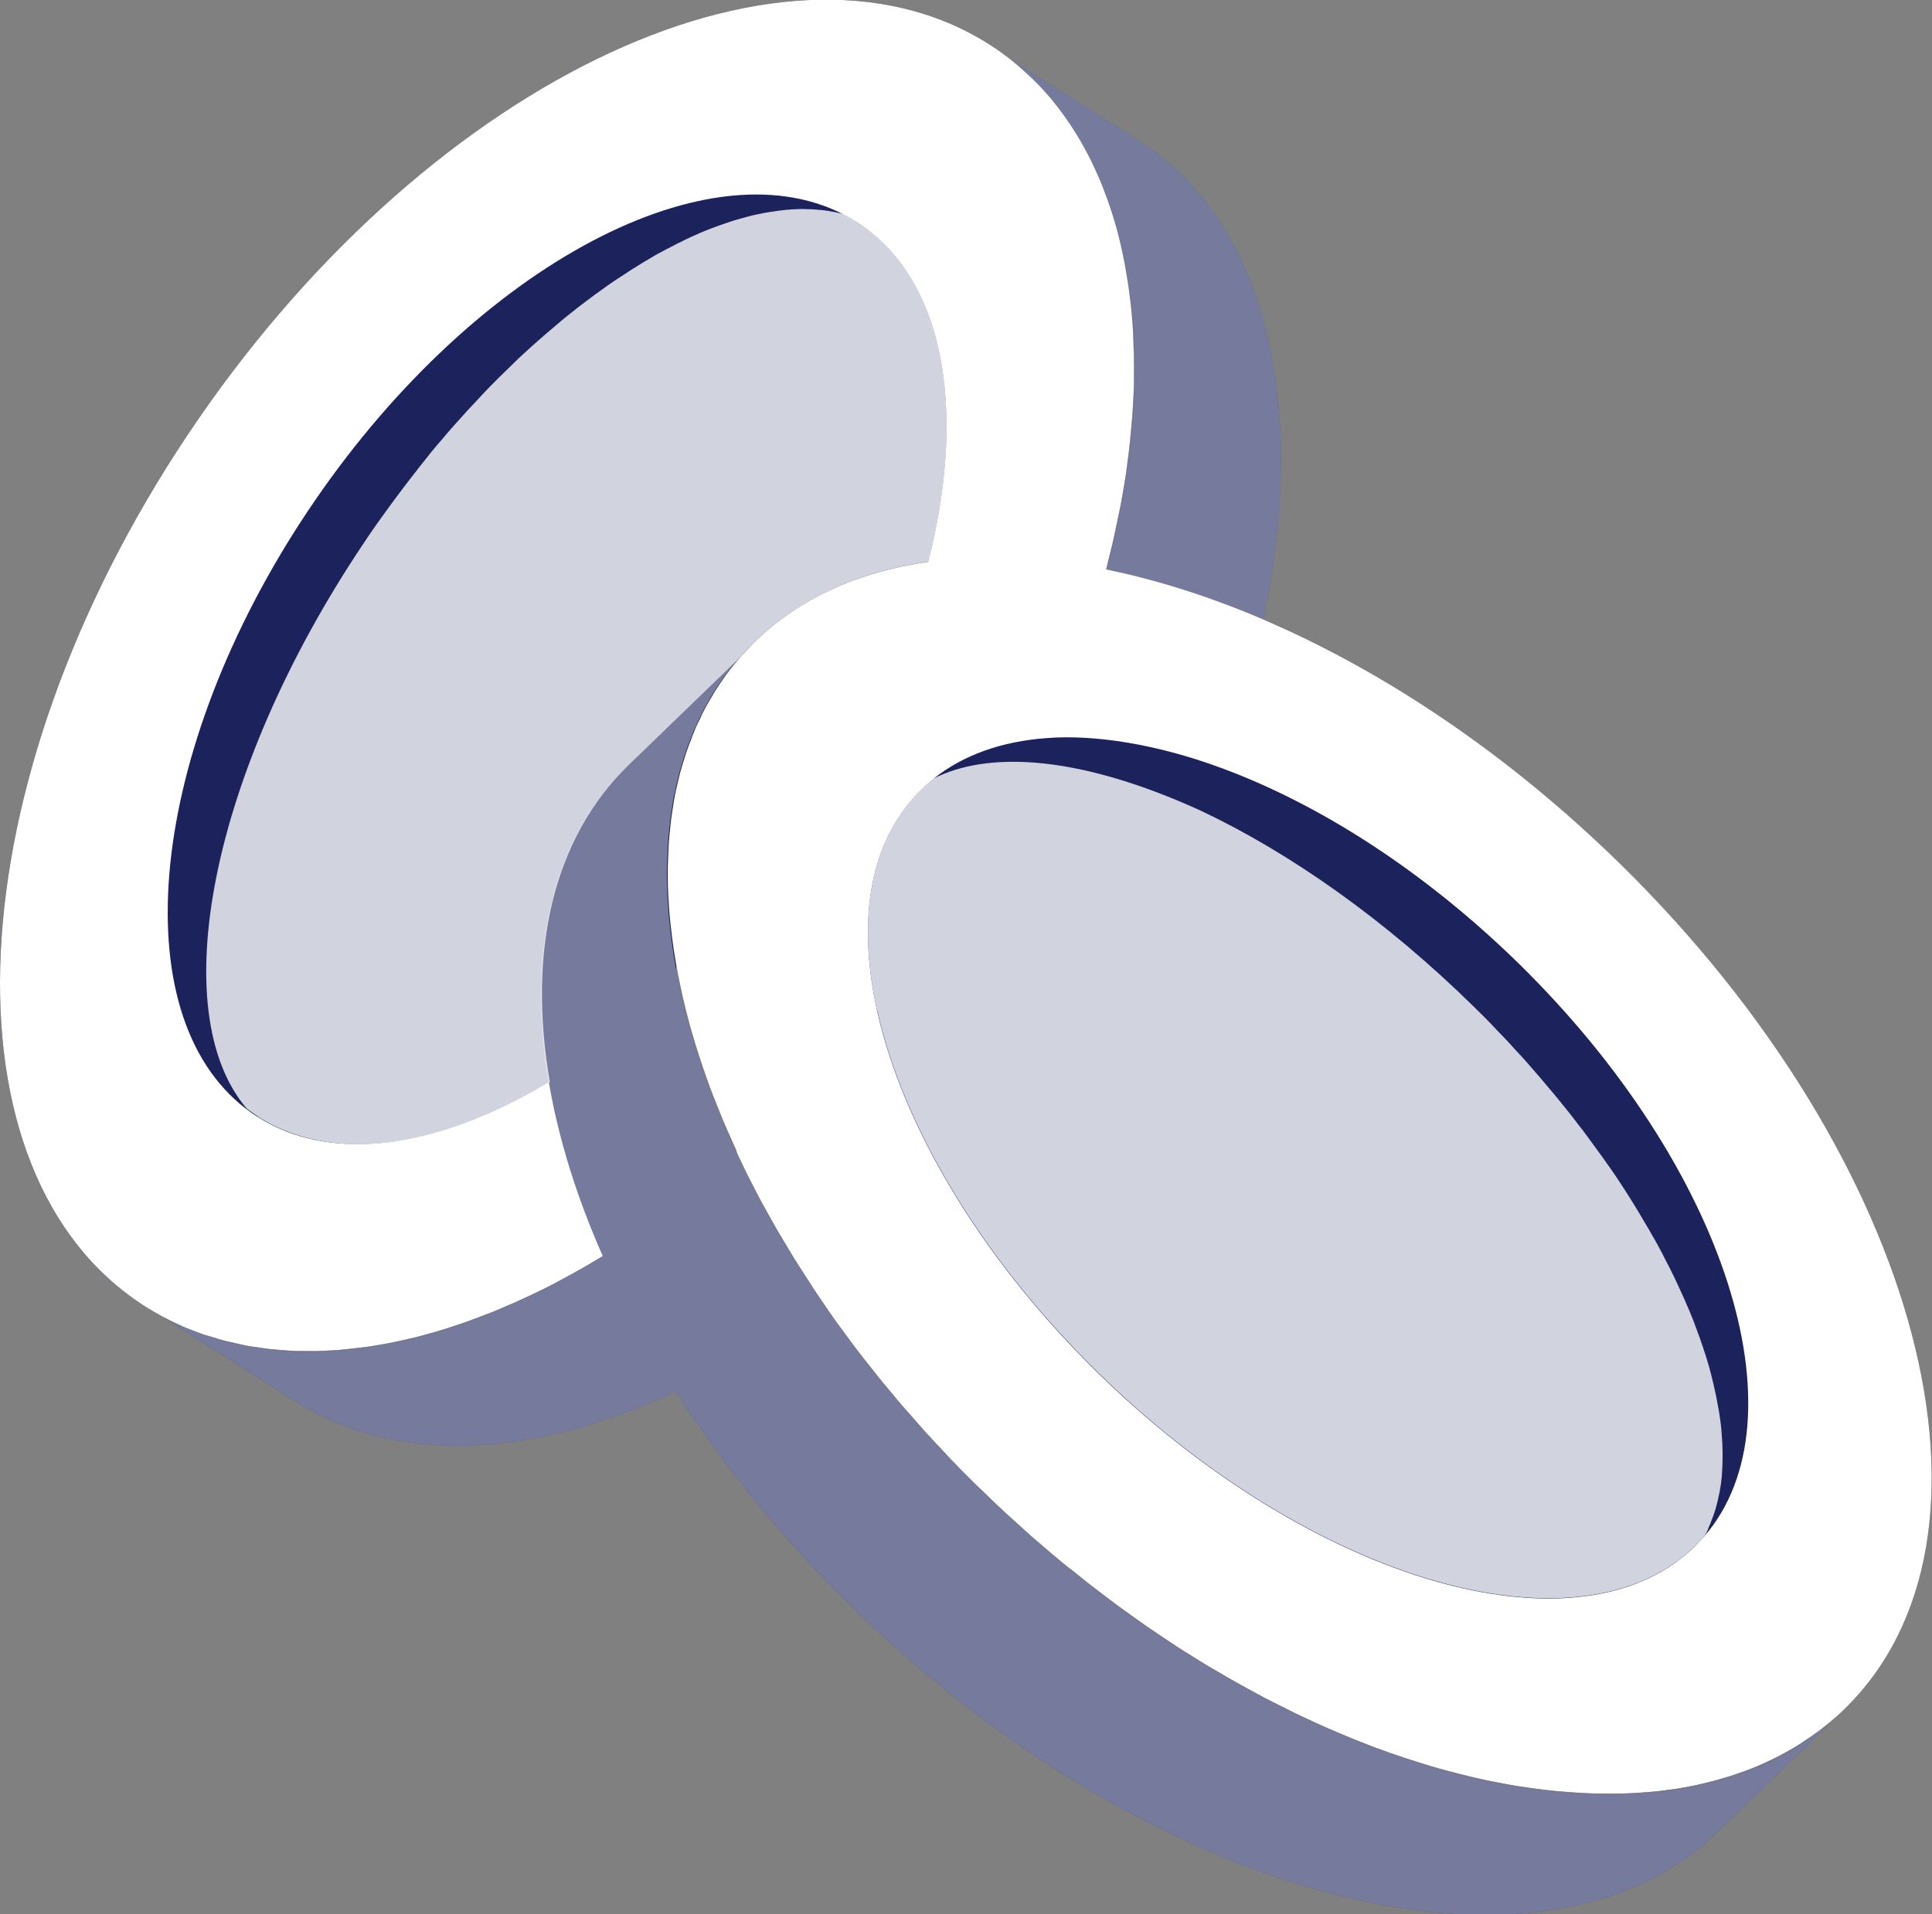
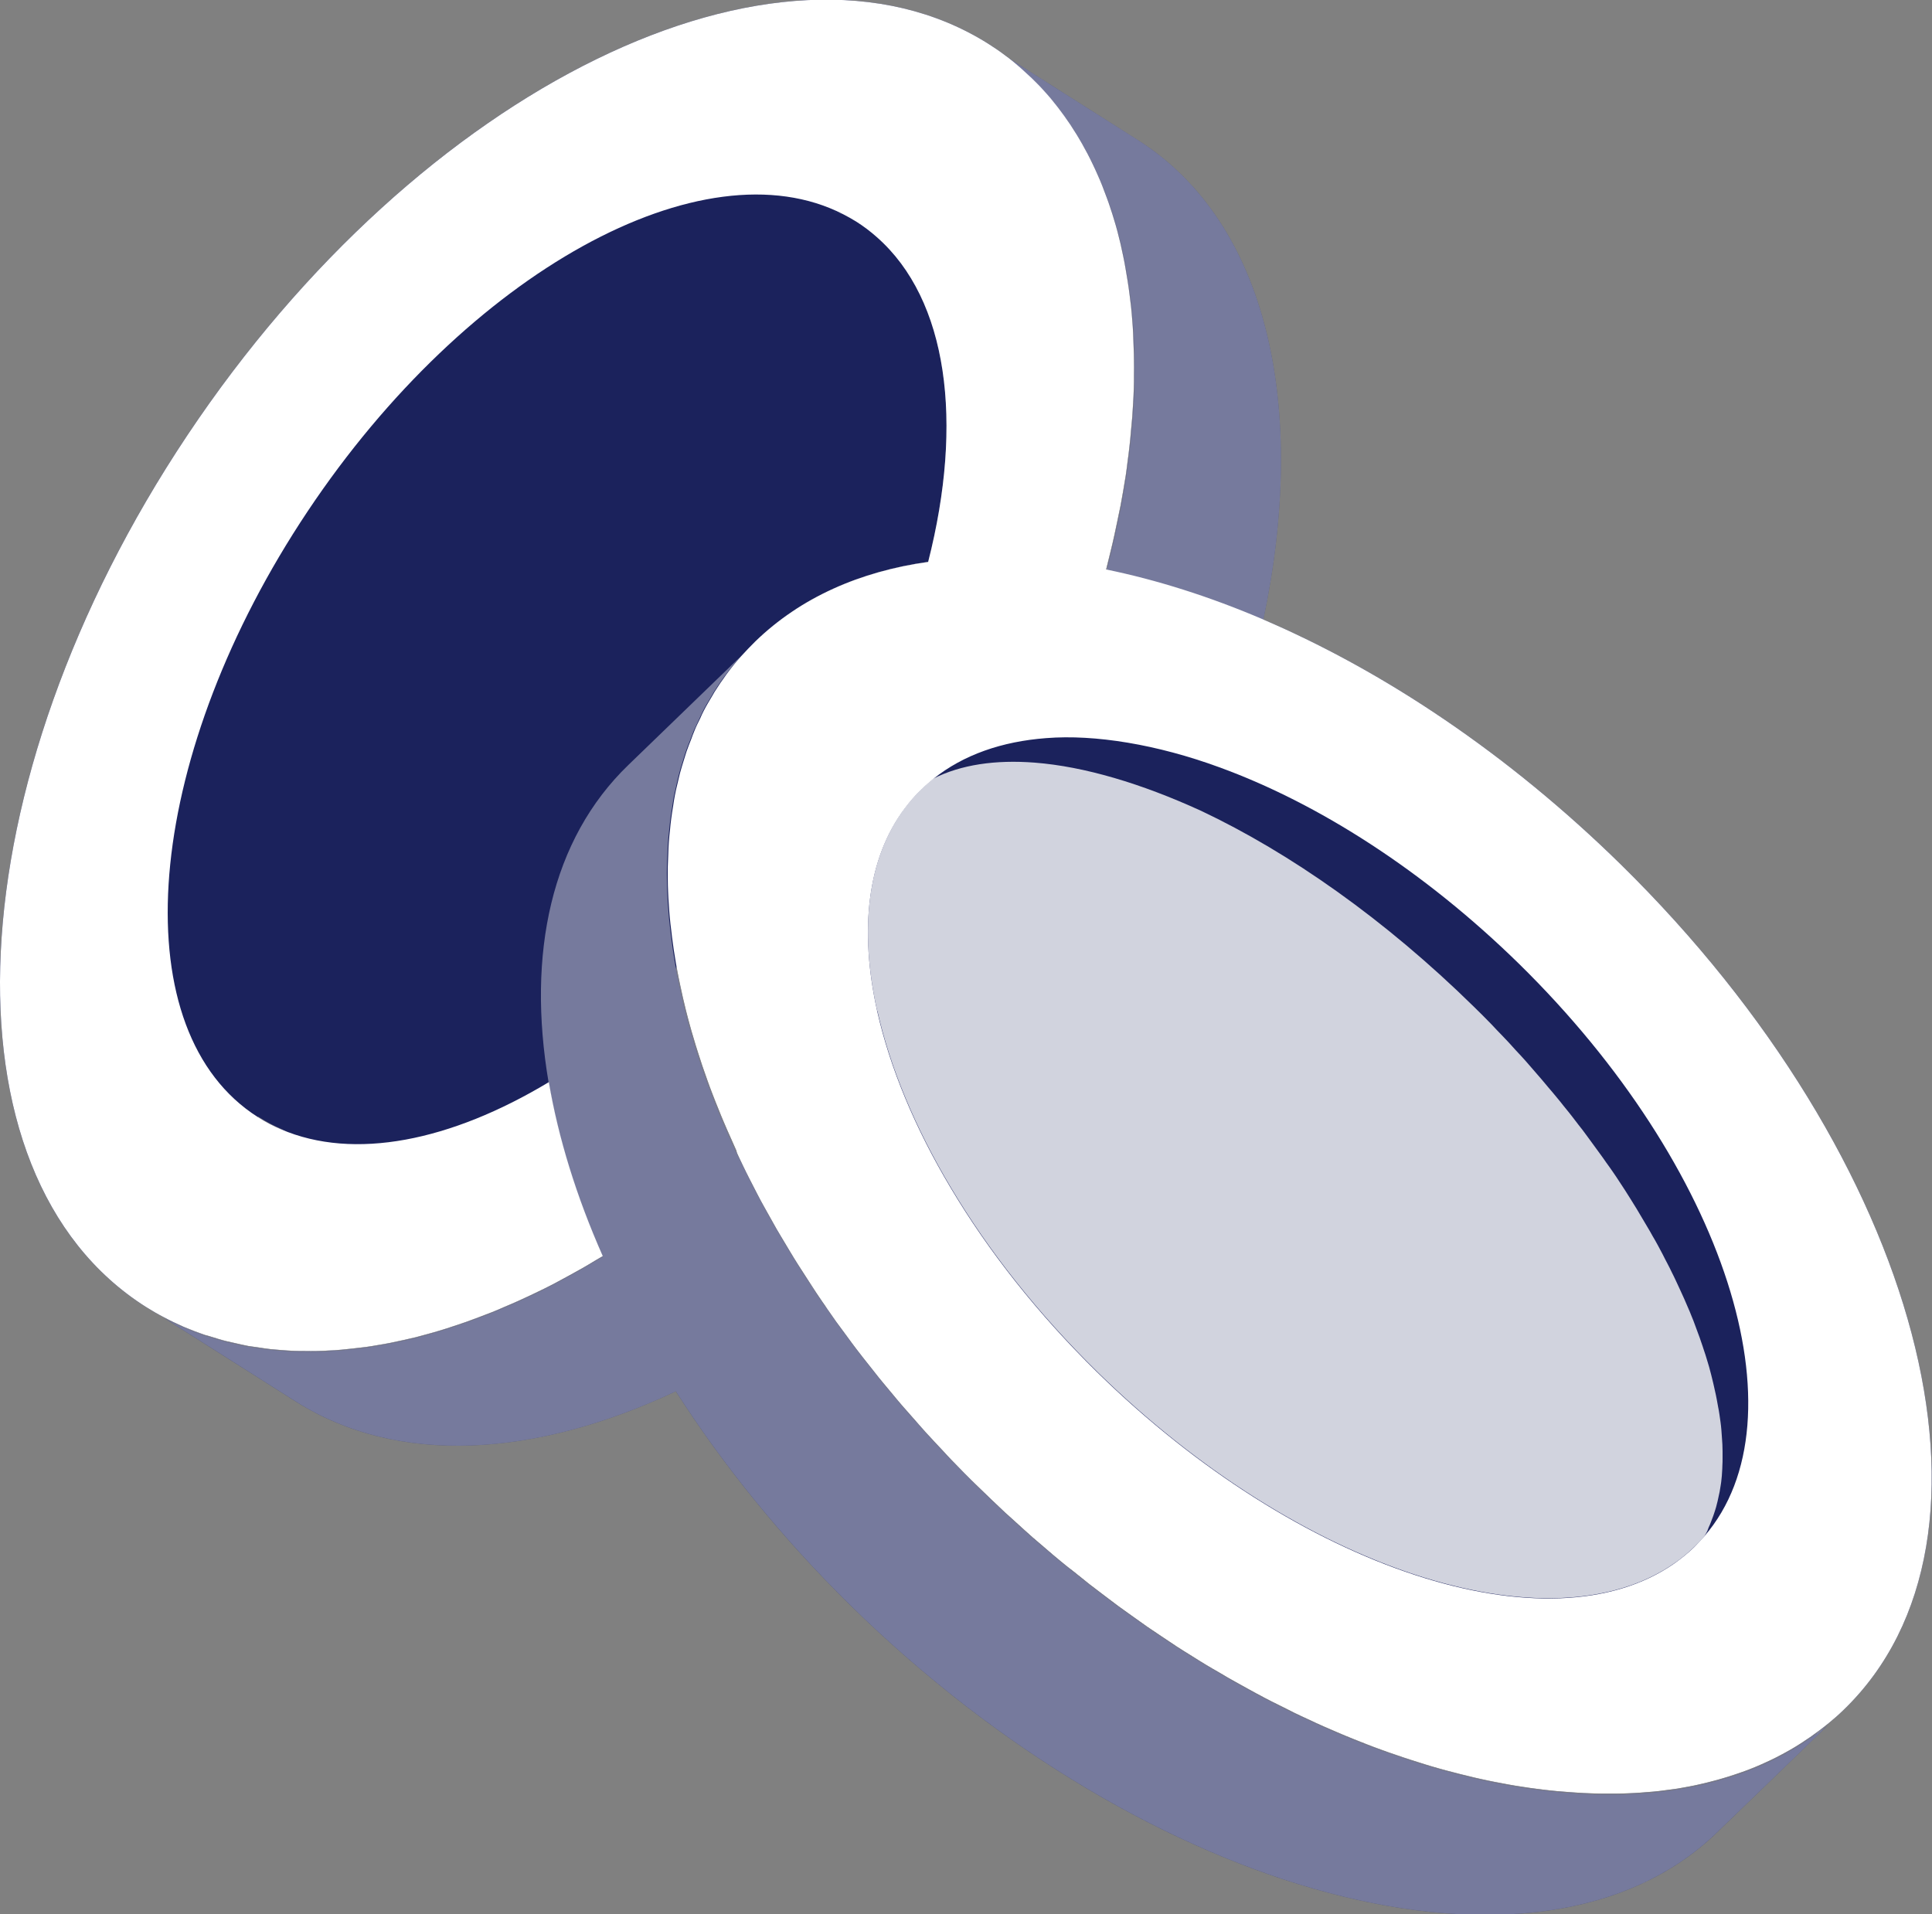
<svg xmlns="http://www.w3.org/2000/svg" width="111" height="110" viewBox="0 0 111 110" fill="none">
  <rect x="0" y="0" width="111" height="110" fill="#808080" stroke="none" />
  <g clip-path="url(#clip0)">
    <path d="M57.991 3.4C58.199 3.564 58.397 3.737 58.594 3.901C58.535 3.853 58.486 3.795 58.426 3.747C58.288 3.622 58.139 3.506 57.991 3.4Z" fill="#1B225C" />
    <path d="M47.897 12.186C48.084 12.225 48.262 12.263 48.44 12.312C48.312 12.273 48.173 12.244 48.035 12.215C47.986 12.196 47.936 12.196 47.897 12.186Z" fill="#1B225C" />
    <path d="M11.775 76.718C11.37 76.583 10.975 76.429 10.589 76.265C10.589 76.265 10.599 76.265 10.599 76.275C10.984 76.429 11.38 76.583 11.775 76.718Z" fill="#1B225C" />
    <path d="M104.85 99.249C104.642 99.413 104.424 99.567 104.217 99.721C104.276 99.673 104.345 99.635 104.415 99.587C104.563 99.481 104.701 99.365 104.85 99.249Z" fill="#1B225C" />
    <path d="M47.52 75.186C47.431 75.061 47.342 74.936 47.263 74.81C47.342 74.936 47.431 75.061 47.52 75.186Z" fill="#1B225C" />
    <path d="M50.398 58.098L50.408 58.087L50.398 58.098Z" fill="#1B225C" />
-     <path d="M63.567 32.762C63.587 32.714 63.597 32.666 63.607 32.608C63.587 32.656 63.577 32.704 63.567 32.762Z" fill="#1B225C" />
+     <path d="M63.567 32.762C63.587 32.656 63.577 32.704 63.567 32.762Z" fill="#1B225C" />
    <path d="M98.165 87.777C98.086 87.941 98.007 88.114 97.928 88.278C97.997 88.162 98.056 88.037 98.116 87.912C98.135 87.863 98.145 87.815 98.165 87.777Z" fill="#1B225C" />
    <path d="M65.368 8.044L58.486 3.68L57.784 3.237C57.853 3.294 57.923 3.343 58.002 3.4C58.15 3.516 58.298 3.632 58.437 3.747C58.496 3.795 58.555 3.853 58.605 3.901C58.763 4.036 58.911 4.171 59.06 4.316C59.218 4.46 59.376 4.614 59.534 4.768C59.683 4.913 59.821 5.067 59.959 5.211C60.108 5.375 60.256 5.529 60.395 5.703C60.523 5.857 60.652 6.021 60.78 6.184C60.919 6.358 61.047 6.531 61.176 6.714C61.294 6.878 61.413 7.051 61.532 7.225C61.65 7.408 61.779 7.591 61.888 7.784C61.996 7.967 62.105 8.14 62.204 8.323C62.313 8.516 62.422 8.718 62.53 8.92C62.629 9.113 62.728 9.296 62.817 9.498C62.916 9.7 63.015 9.912 63.104 10.124C63.193 10.327 63.272 10.529 63.361 10.731C63.45 10.943 63.529 11.165 63.608 11.386C63.687 11.598 63.756 11.8 63.826 12.012C63.905 12.234 63.974 12.465 64.043 12.696C64.112 12.908 64.172 13.13 64.231 13.351C64.29 13.583 64.35 13.823 64.409 14.064C64.458 14.286 64.518 14.517 64.557 14.748C64.607 14.989 64.656 15.239 64.696 15.48C64.735 15.711 64.775 15.943 64.814 16.183C64.854 16.434 64.884 16.684 64.923 16.945C64.953 17.185 64.983 17.426 65.012 17.667C65.042 17.927 65.062 18.187 65.081 18.447C65.101 18.698 65.121 18.939 65.131 19.189C65.141 19.459 65.151 19.729 65.16 19.998C65.17 20.249 65.18 20.509 65.18 20.759C65.18 21.029 65.18 21.308 65.18 21.588C65.18 21.848 65.17 22.108 65.17 22.368C65.16 22.647 65.151 22.927 65.131 23.216C65.121 23.476 65.101 23.745 65.081 24.006C65.062 24.295 65.032 24.584 65.002 24.873C64.973 25.142 64.953 25.412 64.923 25.682C64.894 25.971 64.854 26.269 64.814 26.558C64.775 26.828 64.745 27.107 64.706 27.377C64.656 27.676 64.607 27.974 64.557 28.273C64.508 28.552 64.468 28.822 64.409 29.102C64.35 29.4 64.29 29.708 64.221 30.007C64.162 30.286 64.103 30.566 64.043 30.845C63.974 31.153 63.895 31.462 63.826 31.77C63.756 32.049 63.687 32.338 63.618 32.618C63.608 32.666 63.598 32.724 63.578 32.772C66.495 33.369 69.521 34.323 72.576 35.633C75.157 23.437 72.863 12.793 65.368 8.044Z" fill="#1B225C" />
    <path d="M36.15 43.927L42.577 37.714C42.834 37.415 43.11 37.136 43.397 36.856C46.008 34.332 49.419 32.83 53.334 32.28C55.381 24.246 54.462 17.214 50.388 13.621C50.022 13.294 49.627 12.995 49.201 12.725C48.954 12.571 48.707 12.427 48.45 12.301C48.272 12.253 48.084 12.215 47.906 12.176C47.797 12.157 47.679 12.138 47.57 12.118C47.451 12.099 47.333 12.08 47.204 12.07C47.085 12.061 46.977 12.051 46.858 12.041C46.729 12.032 46.611 12.022 46.482 12.022C46.364 12.022 46.245 12.012 46.126 12.012C45.998 12.012 45.869 12.012 45.741 12.022C45.622 12.022 45.493 12.032 45.375 12.041C45.246 12.051 45.108 12.061 44.979 12.08C44.851 12.089 44.732 12.109 44.603 12.128C44.465 12.147 44.337 12.167 44.198 12.186C44.07 12.205 43.941 12.234 43.812 12.253C43.674 12.282 43.536 12.311 43.397 12.34C43.269 12.369 43.13 12.398 43.002 12.436C42.863 12.475 42.715 12.513 42.577 12.552C42.438 12.59 42.309 12.629 42.171 12.668C42.023 12.716 41.884 12.764 41.736 12.812C41.598 12.86 41.459 12.908 41.321 12.957C41.172 13.014 41.024 13.062 40.876 13.12C40.737 13.178 40.599 13.226 40.461 13.284C40.312 13.342 40.164 13.409 40.016 13.477C39.877 13.534 39.729 13.602 39.59 13.669C39.442 13.737 39.284 13.814 39.136 13.891C38.997 13.958 38.849 14.026 38.71 14.103C38.562 14.18 38.404 14.267 38.246 14.344C38.097 14.421 37.959 14.498 37.811 14.575C37.652 14.662 37.504 14.748 37.346 14.845C37.198 14.931 37.059 15.018 36.911 15.105C36.753 15.201 36.594 15.297 36.446 15.394C36.298 15.48 36.15 15.577 36.011 15.673C35.853 15.779 35.695 15.875 35.536 15.981C35.388 16.078 35.24 16.174 35.092 16.28C34.933 16.386 34.775 16.502 34.617 16.617C34.468 16.723 34.32 16.829 34.172 16.935C34.014 17.05 33.855 17.176 33.697 17.291C33.549 17.407 33.401 17.513 33.252 17.628C33.094 17.754 32.936 17.879 32.778 18.004C32.629 18.12 32.481 18.245 32.333 18.361C32.175 18.495 32.016 18.63 31.858 18.765C31.71 18.89 31.561 19.016 31.413 19.141C31.255 19.276 31.097 19.42 30.929 19.565C30.78 19.7 30.632 19.825 30.484 19.96C30.326 20.104 30.157 20.258 29.999 20.403C29.851 20.538 29.703 20.673 29.564 20.817C29.406 20.971 29.238 21.135 29.08 21.289C28.931 21.434 28.793 21.569 28.645 21.713C28.486 21.877 28.318 22.041 28.16 22.204C28.022 22.349 27.873 22.493 27.735 22.647C27.577 22.811 27.419 22.985 27.26 23.158C27.122 23.312 26.974 23.456 26.835 23.611C26.677 23.784 26.519 23.967 26.351 24.15C26.212 24.304 26.074 24.458 25.935 24.613C25.777 24.796 25.609 24.988 25.451 25.181C25.312 25.335 25.184 25.499 25.046 25.653C24.877 25.846 24.719 26.048 24.561 26.25C24.433 26.414 24.304 26.568 24.175 26.732C24.007 26.944 23.849 27.156 23.681 27.368C23.562 27.522 23.434 27.686 23.315 27.84C23.147 28.061 22.979 28.292 22.801 28.523C22.692 28.678 22.574 28.822 22.465 28.976C22.277 29.236 22.089 29.497 21.901 29.757C21.812 29.882 21.713 30.017 21.624 30.142C21.348 30.537 21.071 30.941 20.804 31.346C12.073 44.428 9.433 58.145 14.179 63.703C14.406 63.877 14.644 64.041 14.881 64.195C15.306 64.465 15.741 64.696 16.196 64.888C20.398 66.709 25.955 65.572 31.591 62.181C30.306 54.764 31.71 48.214 36.15 43.927Z" fill="#1B225C" />
    <path d="M41.054 39.756C41.271 39.399 41.508 39.062 41.756 38.725L41.746 38.735C41.509 39.062 41.271 39.399 41.054 39.756Z" fill="#1B225C" />
    <path d="M104.405 99.587C104.345 99.635 104.276 99.674 104.207 99.722C104.039 99.837 103.871 99.953 103.703 100.069C103.525 100.194 103.337 100.309 103.149 100.425C102.971 100.531 102.793 100.627 102.615 100.733C102.427 100.839 102.23 100.945 102.032 101.041C101.844 101.138 101.656 101.224 101.468 101.311C101.27 101.407 101.063 101.494 100.855 101.581C100.657 101.658 100.46 101.735 100.262 101.812C100.054 101.889 99.837 101.966 99.619 102.034C99.421 102.101 99.214 102.159 99.006 102.226C98.789 102.294 98.571 102.352 98.344 102.409C98.136 102.467 97.918 102.515 97.711 102.563C97.483 102.612 97.256 102.66 97.028 102.708C96.811 102.746 96.594 102.785 96.376 102.824C96.139 102.862 95.901 102.891 95.664 102.92C95.437 102.949 95.219 102.978 94.992 102.997C94.754 103.016 94.507 103.035 94.26 103.055C94.032 103.074 93.795 103.084 93.568 103.093C93.321 103.103 93.073 103.113 92.816 103.113C92.579 103.113 92.342 103.113 92.104 103.113C91.847 103.113 91.59 103.103 91.333 103.093C91.096 103.084 90.849 103.074 90.602 103.055C90.344 103.035 90.077 103.016 89.82 102.997C89.573 102.978 89.326 102.949 89.079 102.93C88.812 102.901 88.545 102.862 88.278 102.833C88.031 102.804 87.774 102.766 87.526 102.727C87.259 102.689 86.983 102.641 86.706 102.592C86.449 102.544 86.192 102.496 85.934 102.448C85.658 102.39 85.381 102.332 85.104 102.274C84.847 102.217 84.59 102.159 84.323 102.091C84.046 102.024 83.759 101.947 83.482 101.88C83.225 101.812 82.958 101.745 82.691 101.668C82.404 101.591 82.128 101.504 81.841 101.417C81.574 101.34 81.317 101.253 81.05 101.167C80.763 101.07 80.476 100.974 80.19 100.878C79.923 100.781 79.656 100.695 79.389 100.598C79.102 100.492 78.805 100.377 78.519 100.271C78.252 100.165 77.985 100.069 77.718 99.953C77.431 99.837 77.134 99.712 76.838 99.587C76.571 99.471 76.304 99.356 76.037 99.24C75.74 99.105 75.453 98.97 75.157 98.835C74.89 98.71 74.623 98.585 74.356 98.46C74.059 98.315 73.763 98.171 73.476 98.017C73.209 97.882 72.942 97.747 72.675 97.612C72.378 97.458 72.082 97.294 71.785 97.13C71.518 96.986 71.251 96.841 70.984 96.687C70.688 96.523 70.391 96.341 70.084 96.167C69.817 96.013 69.56 95.859 69.293 95.705C68.997 95.522 68.69 95.329 68.394 95.146C68.136 94.982 67.87 94.819 67.612 94.655C67.306 94.462 67.009 94.25 66.703 94.048C66.446 93.874 66.189 93.711 65.931 93.528C65.625 93.316 65.328 93.094 65.022 92.882C64.775 92.699 64.518 92.526 64.27 92.343C63.964 92.121 63.657 91.88 63.351 91.649C63.104 91.466 62.856 91.283 62.619 91.091C62.303 90.85 61.996 90.59 61.68 90.339C61.443 90.146 61.215 89.973 60.978 89.78C60.651 89.511 60.325 89.231 59.999 88.952C59.781 88.769 59.564 88.586 59.356 88.403C59 88.095 58.644 87.767 58.298 87.449C58.12 87.285 57.942 87.131 57.764 86.968C57.24 86.476 56.716 85.975 56.192 85.465C55.678 84.954 55.174 84.444 54.669 83.933C54.501 83.76 54.343 83.586 54.185 83.413C53.859 83.066 53.532 82.719 53.216 82.373C53.028 82.161 52.84 81.949 52.662 81.746C52.385 81.428 52.099 81.12 51.832 80.802C51.634 80.571 51.446 80.35 51.258 80.118C51.001 79.82 50.744 79.511 50.507 79.213C50.319 78.972 50.131 78.741 49.943 78.5C49.706 78.201 49.468 77.903 49.241 77.604C49.053 77.363 48.875 77.113 48.697 76.872C48.48 76.573 48.252 76.284 48.045 75.986C47.867 75.735 47.699 75.485 47.52 75.234C47.431 75.109 47.343 74.984 47.254 74.859C47.135 74.685 47.016 74.522 46.907 74.348C46.739 74.098 46.571 73.838 46.413 73.587C46.225 73.298 46.028 73 45.849 72.711C45.691 72.451 45.533 72.2 45.375 71.94C45.197 71.651 45.019 71.362 44.851 71.063C44.703 70.803 44.554 70.543 44.406 70.293C44.238 70.004 44.08 69.715 43.921 69.426C43.783 69.166 43.645 68.906 43.506 68.655C43.358 68.366 43.2 68.077 43.061 67.788C42.933 67.528 42.804 67.268 42.675 67.008C42.596 66.834 42.507 66.661 42.428 66.488C42.428 66.488 42.428 66.488 42.418 66.488C42.369 66.372 42.32 66.256 42.26 66.141C42.142 65.881 42.023 65.621 41.914 65.361C41.786 65.072 41.667 64.792 41.538 64.503C41.43 64.243 41.321 63.993 41.222 63.733C41.103 63.444 40.995 63.164 40.886 62.885C40.787 62.625 40.698 62.374 40.599 62.114C40.5 61.835 40.401 61.556 40.303 61.267C40.214 61.016 40.134 60.756 40.055 60.505C39.966 60.226 39.877 59.947 39.798 59.667C39.719 59.417 39.65 59.166 39.581 58.916C39.502 58.637 39.432 58.367 39.363 58.088C39.304 57.837 39.235 57.587 39.185 57.346C39.126 57.076 39.066 56.797 39.007 56.527C38.997 56.498 38.997 56.469 38.987 56.431C38.968 56.354 38.958 56.277 38.938 56.19C38.908 56.055 38.879 55.92 38.859 55.785C38.809 55.516 38.76 55.246 38.72 54.976C38.681 54.735 38.641 54.495 38.612 54.254C38.572 53.984 38.542 53.724 38.513 53.464C38.483 53.223 38.463 52.992 38.434 52.761C38.414 52.5 38.394 52.24 38.374 51.98C38.364 51.749 38.345 51.518 38.335 51.287C38.325 51.027 38.325 50.776 38.315 50.516C38.315 50.294 38.305 50.063 38.315 49.842C38.315 49.591 38.335 49.341 38.345 49.09C38.355 48.869 38.364 48.657 38.374 48.435C38.394 48.185 38.414 47.944 38.444 47.703C38.463 47.491 38.483 47.279 38.513 47.067C38.542 46.827 38.582 46.586 38.621 46.345C38.651 46.143 38.681 45.94 38.72 45.738C38.77 45.497 38.829 45.266 38.879 45.025C38.928 44.833 38.968 44.64 39.017 44.447C39.076 44.206 39.156 43.975 39.225 43.744C39.284 43.561 39.334 43.378 39.393 43.205C39.472 42.964 39.571 42.733 39.66 42.501C39.729 42.337 39.778 42.174 39.848 42.01C39.956 41.769 40.075 41.528 40.184 41.288C40.253 41.143 40.312 40.998 40.382 40.864C40.53 40.575 40.698 40.295 40.866 40.016C40.916 39.939 40.955 39.852 41.005 39.775C41.222 39.428 41.459 39.082 41.706 38.754L41.716 38.744C41.974 38.398 42.24 38.07 42.527 37.743L36.1 43.956C31.661 48.243 30.256 54.793 31.522 62.22C32.066 65.428 33.104 68.79 34.617 72.21C34.617 72.21 34.617 72.21 34.617 72.219C34.489 72.296 34.35 72.373 34.221 72.451C33.964 72.605 33.697 72.759 33.44 72.913C33.203 73.048 32.966 73.183 32.728 73.308C32.471 73.452 32.204 73.587 31.947 73.732C31.71 73.857 31.473 73.982 31.235 74.098C30.978 74.233 30.711 74.358 30.454 74.473C30.217 74.589 29.98 74.695 29.742 74.801C29.485 74.917 29.218 75.032 28.961 75.138C28.724 75.234 28.487 75.34 28.259 75.437C28.002 75.543 27.735 75.639 27.478 75.735C27.241 75.822 27.013 75.909 26.776 75.996C26.519 76.082 26.262 76.169 26.005 76.256C25.777 76.333 25.54 76.41 25.313 76.477C25.055 76.554 24.798 76.622 24.541 76.699C24.314 76.766 24.087 76.824 23.859 76.882C23.602 76.949 23.345 76.997 23.098 77.055C22.87 77.103 22.643 77.161 22.425 77.2C22.168 77.248 21.921 77.286 21.664 77.335C21.447 77.373 21.219 77.412 21.002 77.44C20.744 77.479 20.497 77.498 20.25 77.527C20.032 77.546 19.815 77.575 19.607 77.595C19.36 77.614 19.103 77.624 18.856 77.643C18.648 77.652 18.431 77.672 18.223 77.672C17.976 77.681 17.729 77.672 17.482 77.672C17.284 77.672 17.076 77.672 16.878 77.662C16.631 77.652 16.384 77.633 16.137 77.614C15.939 77.595 15.751 77.585 15.553 77.566C15.296 77.537 15.049 77.498 14.802 77.46C14.624 77.431 14.436 77.412 14.258 77.383C13.991 77.335 13.734 77.277 13.467 77.209C13.309 77.171 13.151 77.142 12.992 77.103C12.666 77.017 12.36 76.92 12.043 76.824C11.954 76.795 11.855 76.776 11.766 76.747C11.371 76.612 10.975 76.458 10.59 76.294C10.59 76.294 10.58 76.294 10.58 76.284C10.57 76.284 10.56 76.275 10.55 76.275C10.165 76.111 9.779 75.928 9.413 75.726L16.997 80.533C22.851 84.241 30.741 83.75 38.829 79.945C41.519 84.155 44.88 88.326 48.855 92.237C66.03 109.095 88.476 115.115 98.621 105.319L104.454 99.683L105.048 99.105C104.978 99.163 104.909 99.221 104.84 99.269C104.701 99.365 104.563 99.481 104.405 99.587Z" fill="#1B225C" />
    <path d="M42.428 66.437C42.507 66.61 42.596 66.784 42.675 66.957C42.804 67.217 42.922 67.477 43.061 67.737C43.209 68.026 43.358 68.316 43.506 68.605C43.644 68.865 43.773 69.125 43.921 69.375C44.079 69.664 44.247 69.953 44.406 70.242C44.554 70.502 44.692 70.762 44.85 71.013C45.019 71.302 45.197 71.591 45.375 71.889C45.533 72.149 45.681 72.4 45.849 72.66C46.037 72.949 46.225 73.248 46.413 73.537C46.581 73.787 46.739 74.047 46.907 74.298C47.016 74.471 47.145 74.635 47.253 74.808C47.342 74.933 47.431 75.059 47.51 75.184C47.688 75.434 47.856 75.685 48.034 75.935C48.252 76.234 48.469 76.532 48.687 76.822C48.865 77.062 49.043 77.313 49.231 77.554C49.458 77.852 49.696 78.151 49.933 78.45C50.121 78.69 50.309 78.931 50.496 79.162C50.744 79.471 51.001 79.769 51.248 80.068C51.436 80.299 51.624 80.521 51.821 80.752C52.098 81.07 52.375 81.388 52.652 81.696C52.84 81.908 53.018 82.12 53.206 82.322C53.522 82.669 53.848 83.016 54.175 83.362C54.333 83.536 54.491 83.709 54.659 83.882C55.154 84.393 55.658 84.913 56.182 85.414C56.706 85.925 57.23 86.426 57.754 86.917C57.932 87.081 58.11 87.235 58.288 87.399C58.644 87.716 58.99 88.044 59.346 88.352C59.563 88.535 59.771 88.718 59.989 88.901C60.315 89.181 60.631 89.46 60.968 89.73C61.195 89.922 61.432 90.106 61.67 90.288C61.986 90.539 62.292 90.789 62.609 91.04C62.856 91.233 63.093 91.406 63.341 91.599C63.647 91.83 63.954 92.061 64.26 92.292C64.507 92.475 64.764 92.649 65.012 92.832C65.318 93.044 65.615 93.265 65.921 93.477C66.178 93.65 66.436 93.824 66.693 93.997C66.989 94.2 67.296 94.402 67.602 94.604C67.859 94.778 68.126 94.932 68.383 95.095C68.68 95.288 68.987 95.471 69.283 95.654C69.55 95.818 69.807 95.962 70.074 96.117C70.371 96.29 70.668 96.473 70.974 96.637C71.241 96.791 71.508 96.926 71.775 97.08C72.072 97.244 72.368 97.407 72.665 97.561C72.932 97.706 73.199 97.831 73.466 97.966C73.762 98.111 74.059 98.265 74.346 98.409C74.613 98.544 74.88 98.66 75.147 98.785C75.443 98.92 75.73 99.064 76.027 99.189C76.294 99.305 76.561 99.421 76.828 99.536C77.124 99.662 77.411 99.787 77.708 99.902C77.975 100.008 78.242 100.114 78.508 100.22C78.795 100.336 79.092 100.442 79.379 100.548C79.646 100.644 79.912 100.74 80.18 100.827C80.466 100.923 80.753 101.029 81.04 101.116C81.307 101.203 81.564 101.28 81.831 101.367C82.118 101.453 82.394 101.54 82.681 101.617C82.948 101.694 83.205 101.761 83.472 101.829C83.749 101.906 84.036 101.973 84.313 102.041C84.57 102.108 84.837 102.166 85.094 102.224C85.371 102.282 85.647 102.349 85.924 102.397C86.181 102.445 86.439 102.494 86.695 102.542C86.972 102.59 87.239 102.638 87.516 102.677C87.773 102.715 88.02 102.754 88.268 102.783C88.535 102.821 88.802 102.85 89.069 102.879C89.316 102.908 89.563 102.927 89.81 102.946C90.077 102.966 90.334 102.995 90.591 103.004C90.838 103.023 91.076 103.033 91.323 103.043C91.58 103.052 91.837 103.062 92.094 103.062C92.332 103.062 92.569 103.062 92.806 103.062C93.053 103.062 93.31 103.052 93.558 103.043C93.795 103.033 94.022 103.023 94.25 103.004C94.497 102.985 94.734 102.966 94.981 102.946C95.209 102.927 95.436 102.898 95.654 102.869C95.891 102.84 96.129 102.802 96.366 102.773C96.583 102.734 96.801 102.696 97.018 102.657C97.246 102.609 97.483 102.571 97.701 102.513C97.918 102.465 98.126 102.417 98.333 102.359C98.561 102.301 98.778 102.243 98.996 102.176C99.204 102.118 99.411 102.05 99.609 101.983C99.826 101.916 100.034 101.839 100.252 101.761C100.449 101.684 100.647 101.617 100.845 101.53C101.053 101.444 101.25 101.357 101.458 101.261C101.646 101.174 101.834 101.087 102.022 100.991C102.219 100.895 102.407 100.789 102.605 100.683C102.783 100.586 102.961 100.48 103.139 100.374C103.327 100.259 103.515 100.143 103.693 100.018C103.861 99.902 104.039 99.796 104.197 99.671C104.414 99.517 104.622 99.363 104.83 99.199C104.899 99.141 104.968 99.084 105.037 99.035C105.344 98.785 105.641 98.525 105.927 98.245C116.131 88.381 110.397 66.639 93.123 49.675C86.666 43.337 79.507 38.559 72.546 35.582C69.481 34.272 66.455 33.319 63.548 32.721C63.558 32.673 63.578 32.615 63.588 32.567C63.657 32.288 63.726 31.999 63.795 31.719C63.875 31.411 63.944 31.103 64.013 30.795C64.072 30.515 64.132 30.236 64.191 29.957C64.25 29.648 64.32 29.35 64.379 29.051C64.428 28.772 64.478 28.492 64.527 28.223C64.577 27.924 64.626 27.625 64.675 27.327C64.715 27.047 64.755 26.778 64.784 26.508C64.824 26.209 64.863 25.92 64.893 25.631C64.923 25.362 64.952 25.092 64.972 24.822C65.002 24.533 65.022 24.244 65.051 23.955C65.071 23.686 65.081 23.425 65.101 23.165C65.12 22.886 65.13 22.597 65.14 22.318C65.15 22.058 65.15 21.797 65.15 21.537C65.15 21.258 65.16 20.988 65.15 20.709C65.15 20.449 65.14 20.198 65.13 19.948C65.12 19.678 65.111 19.408 65.101 19.139C65.091 18.888 65.071 18.638 65.051 18.397C65.031 18.137 65.012 17.877 64.982 17.617C64.952 17.376 64.923 17.135 64.893 16.894C64.863 16.644 64.824 16.384 64.784 16.133C64.745 15.892 64.705 15.661 64.666 15.43C64.626 15.18 64.577 14.939 64.527 14.698C64.478 14.467 64.428 14.245 64.379 14.014C64.32 13.773 64.26 13.542 64.201 13.301C64.142 13.079 64.082 12.858 64.013 12.646C63.944 12.415 63.875 12.184 63.795 11.962C63.726 11.75 63.657 11.538 63.578 11.336C63.499 11.114 63.41 10.902 63.331 10.681C63.252 10.479 63.163 10.276 63.074 10.074C62.985 9.862 62.886 9.66 62.787 9.448C62.698 9.255 62.599 9.062 62.5 8.87C62.391 8.668 62.283 8.475 62.174 8.273C62.065 8.09 61.966 7.906 61.858 7.733C61.739 7.54 61.62 7.357 61.502 7.174C61.383 7.001 61.264 6.828 61.146 6.664C61.017 6.481 60.879 6.307 60.75 6.134C60.621 5.97 60.493 5.806 60.364 5.652C60.226 5.489 60.078 5.325 59.929 5.161C59.791 5.007 59.653 4.862 59.504 4.718C59.356 4.564 59.188 4.41 59.03 4.265C58.881 4.13 58.733 3.986 58.575 3.851C58.377 3.678 58.169 3.514 57.972 3.35C57.902 3.292 57.833 3.244 57.754 3.186C57.438 2.945 57.111 2.724 56.775 2.512C44.742 -5.079 24.136 4.968 10.767 25.005C-2.601 45.042 -3.669 67.468 8.384 75.097C8.721 75.309 9.067 75.511 9.423 75.694C9.798 75.897 10.174 76.07 10.56 76.243C10.57 76.243 10.58 76.253 10.589 76.253C10.975 76.417 11.38 76.571 11.776 76.706C11.865 76.735 11.954 76.754 12.053 76.783C12.369 76.879 12.686 76.985 13.002 77.062C13.16 77.101 13.319 77.13 13.477 77.168C13.744 77.226 14.001 77.293 14.268 77.342C14.446 77.371 14.624 77.39 14.812 77.419C15.059 77.457 15.316 77.496 15.563 77.525C15.751 77.544 15.949 77.554 16.146 77.573C16.394 77.592 16.641 77.611 16.888 77.621C17.086 77.631 17.293 77.631 17.491 77.631C17.738 77.631 17.985 77.64 18.233 77.631C18.44 77.631 18.648 77.611 18.866 77.602C19.113 77.592 19.36 77.582 19.617 77.554C19.834 77.534 20.052 77.505 20.26 77.486C20.507 77.457 20.764 77.428 21.011 77.4C21.229 77.371 21.456 77.332 21.674 77.293C21.931 77.255 22.178 77.207 22.435 77.159C22.662 77.111 22.88 77.062 23.107 77.014C23.364 76.956 23.612 76.899 23.869 76.841C24.096 76.783 24.323 76.716 24.551 76.658C24.808 76.59 25.065 76.513 25.322 76.436C25.55 76.369 25.787 76.292 26.014 76.215C26.271 76.128 26.529 76.041 26.786 75.954C27.023 75.868 27.25 75.781 27.488 75.694C27.745 75.598 28.002 75.502 28.269 75.396C28.506 75.299 28.743 75.203 28.971 75.097C29.228 74.991 29.495 74.876 29.752 74.76C29.989 74.654 30.227 74.538 30.464 74.433C30.721 74.307 30.988 74.182 31.245 74.057C31.482 73.941 31.72 73.816 31.957 73.691C32.214 73.556 32.481 73.411 32.738 73.267C32.975 73.132 33.213 73.007 33.45 72.872C33.707 72.718 33.974 72.573 34.231 72.409C34.36 72.332 34.498 72.255 34.627 72.178C34.627 72.178 34.627 72.178 34.627 72.169C33.114 68.749 54.718 10.931 54.175 7.733C48.539 11.124 20.339 66.697 16.137 64.886C15.682 64.693 15.237 64.462 14.821 64.192C14.574 64.038 54.402 7.906 54.175 7.733C47.056 2.262 9.68 41.102 18.866 27.327C3.866 49.82 40.411 8.195 48.44 12.309C48.44 12.309 48.944 12.579 49.191 12.733C49.616 13.002 50.012 13.301 50.378 13.629C54.461 17.222 55.371 24.254 53.324 32.288C49.409 32.837 45.998 34.33 43.387 36.864C43.1 37.143 42.833 37.432 42.566 37.721C42.28 38.039 42.013 38.376 41.756 38.723C41.508 39.06 41.271 39.407 41.054 39.753C41.004 39.831 40.965 39.917 40.915 39.994C40.747 40.274 40.579 40.553 40.431 40.842C40.361 40.977 40.292 41.121 40.233 41.266C40.114 41.507 39.996 41.738 39.897 41.988C39.828 42.152 39.768 42.316 39.709 42.48C39.62 42.711 39.521 42.942 39.442 43.183C39.383 43.356 39.333 43.539 39.274 43.722C39.205 43.953 39.126 44.185 39.066 44.425C39.017 44.618 38.977 44.811 38.928 45.004C38.868 45.235 38.819 45.475 38.77 45.716C38.73 45.919 38.7 46.121 38.671 46.323C38.631 46.564 38.592 46.805 38.562 47.046C38.532 47.258 38.513 47.469 38.493 47.681C38.463 47.922 38.443 48.173 38.423 48.414C38.404 48.626 38.404 48.847 38.394 49.069C38.384 49.319 38.374 49.569 38.364 49.82C38.364 50.041 38.364 50.273 38.364 50.494C38.364 50.745 38.374 51.005 38.384 51.265C38.394 51.496 38.404 51.727 38.423 51.959C38.443 52.219 38.453 52.479 38.483 52.739C38.503 52.97 38.532 53.211 38.562 53.442C38.592 53.702 38.621 53.972 38.661 54.232C38.691 54.473 38.73 54.714 38.77 54.954C38.809 55.224 38.859 55.494 38.908 55.764C38.938 55.898 38.957 56.033 38.987 56.168C39.007 56.245 39.017 56.322 39.036 56.409C39.046 56.438 39.046 56.467 39.056 56.505C39.116 56.775 39.175 57.045 39.234 57.324C39.294 57.575 39.353 57.825 39.412 58.066C39.481 58.336 39.551 58.615 39.63 58.894C39.699 59.145 39.768 59.395 39.847 59.646C39.926 59.925 40.015 60.204 40.104 60.484C40.184 60.734 40.273 60.994 40.352 61.245C40.45 61.524 40.549 61.803 40.648 62.093C40.737 62.353 40.836 62.603 40.935 62.863C41.044 63.142 41.153 63.431 41.271 63.711C41.37 63.971 41.479 64.221 41.588 64.481C41.706 64.77 41.835 65.05 41.963 65.339C42.082 65.599 42.191 65.859 42.309 66.119C42.319 66.206 42.369 66.321 42.428 66.437Z" fill="#1B225C" />
    <path d="M59.445 43.821C57.19 43.647 55.203 43.936 53.611 44.745C53.394 44.928 53.176 45.111 52.968 45.314C52.612 45.66 52.286 46.027 51.989 46.422C49.814 49.321 49.359 53.444 50.398 58.087L50.407 58.078V58.087C51.129 61.305 52.563 64.782 54.649 68.269C56.785 71.853 59.603 75.446 63.034 78.817C74.632 90.204 89.019 94.847 96.207 89.819C96.613 89.539 96.999 89.221 97.355 88.874C97.562 88.672 97.76 88.47 97.938 88.248C98.027 88.085 98.106 87.921 98.175 87.747C98.225 87.651 98.264 87.545 98.304 87.439C98.343 87.333 98.393 87.218 98.432 87.102C98.472 86.996 98.501 86.89 98.541 86.774C98.581 86.659 98.61 86.543 98.64 86.418C98.669 86.302 98.699 86.197 98.719 86.081C98.749 85.956 98.768 85.84 98.798 85.715C98.818 85.599 98.838 85.474 98.857 85.358C98.877 85.233 98.897 85.108 98.907 84.973C98.917 84.848 98.936 84.723 98.936 84.597C98.946 84.463 98.956 84.328 98.956 84.193C98.966 84.068 98.966 83.933 98.966 83.808C98.966 83.673 98.966 83.528 98.966 83.393C98.966 83.258 98.956 83.133 98.956 82.998C98.946 82.854 98.936 82.709 98.927 82.565C98.917 82.43 98.907 82.295 98.897 82.151C98.887 82.006 98.867 81.862 98.847 81.707C98.828 81.563 98.808 81.428 98.788 81.284C98.768 81.129 98.739 80.985 98.709 80.831C98.679 80.686 98.66 80.542 98.63 80.397C98.6 80.243 98.571 80.089 98.531 79.925C98.501 79.781 98.462 79.627 98.432 79.482C98.393 79.328 98.353 79.164 98.314 79.001C98.274 78.846 98.234 78.702 98.195 78.548C98.145 78.384 98.096 78.22 98.047 78.056C97.997 77.902 97.958 77.748 97.898 77.594C97.849 77.43 97.79 77.267 97.73 77.093C97.681 76.939 97.621 76.775 97.562 76.621C97.503 76.457 97.434 76.284 97.374 76.111C97.315 75.947 97.256 75.793 97.186 75.629C97.117 75.456 97.048 75.282 96.969 75.109C96.9 74.945 96.83 74.791 96.761 74.627C96.682 74.454 96.603 74.28 96.524 74.107C96.445 73.943 96.376 73.779 96.296 73.616C96.217 73.442 96.128 73.259 96.039 73.086C95.96 72.922 95.881 72.758 95.792 72.595C95.703 72.421 95.604 72.238 95.515 72.055C95.426 71.891 95.337 71.718 95.248 71.554C95.15 71.371 95.051 71.198 94.942 71.015C94.853 70.851 94.754 70.678 94.655 70.514C94.546 70.331 94.438 70.148 94.329 69.965C94.23 69.801 94.131 69.628 94.032 69.464C93.923 69.281 93.805 69.098 93.686 68.905C93.577 68.741 93.478 68.568 93.37 68.404C93.251 68.221 93.123 68.028 93.004 67.846C92.895 67.682 92.786 67.508 92.668 67.345C92.539 67.162 92.411 66.969 92.272 66.786C92.153 66.622 92.045 66.449 91.916 66.285C91.778 66.092 91.639 65.909 91.501 65.717C91.382 65.553 91.254 65.379 91.135 65.216C90.997 65.023 90.848 64.83 90.7 64.647C90.572 64.484 90.453 64.32 90.324 64.156C90.176 63.963 90.018 63.771 89.86 63.578C89.731 63.414 89.603 63.251 89.464 63.087C89.306 62.894 89.138 62.692 88.97 62.499C88.841 62.345 88.703 62.181 88.574 62.027C88.396 61.825 88.218 61.623 88.04 61.411C87.912 61.266 87.783 61.112 87.655 60.968C87.467 60.755 87.269 60.544 87.071 60.332C86.943 60.197 86.824 60.052 86.695 59.917C86.478 59.686 86.251 59.445 86.023 59.214C85.914 59.099 85.806 58.983 85.697 58.867C85.361 58.521 85.014 58.174 84.668 57.837C79.576 52.837 74.108 49.003 69.016 46.595C65.565 45.015 62.292 44.042 59.445 43.821Z" fill="#1B225C" />
    <path d="M57.992 3.4C58.2 3.564 58.398 3.737 58.595 3.901C58.536 3.853 58.487 3.795 58.427 3.747C58.289 3.622 58.141 3.506 57.992 3.4Z" fill="white" />
    <path d="M47.898 12.186C48.085 12.225 48.263 12.263 48.441 12.312C48.313 12.273 48.174 12.244 48.036 12.215C47.986 12.195 47.937 12.195 47.898 12.186Z" fill="white" />
    <path d="M11.776 76.718C11.371 76.583 10.976 76.429 10.59 76.265C10.59 76.265 10.6 76.265 10.6 76.275C10.985 76.429 11.381 76.583 11.776 76.718Z" fill="white" />
    <path d="M104.851 99.249C104.643 99.413 104.425 99.567 104.218 99.721C104.277 99.673 104.346 99.634 104.416 99.586C104.564 99.48 104.702 99.365 104.851 99.249Z" fill="white" />
    <path d="M47.521 75.186C47.432 75.061 47.343 74.935 47.264 74.81C47.343 74.935 47.432 75.061 47.521 75.186Z" fill="white" />
    <path d="M50.398 58.098L50.409 58.087L50.398 58.098Z" fill="white" />
    <path d="M63.568 32.762C63.588 32.714 63.598 32.666 63.608 32.608C63.588 32.656 63.578 32.704 63.568 32.762Z" fill="white" />
    <path d="M98.166 87.776C98.087 87.94 98.008 88.114 97.929 88.277C97.998 88.162 98.057 88.037 98.117 87.911C98.136 87.863 98.146 87.815 98.166 87.776Z" fill="white" />
    <path opacity="0.4" d="M65.369 8.043L58.487 3.68L57.785 3.236C57.854 3.294 57.924 3.342 58.003 3.4C58.151 3.516 58.299 3.631 58.438 3.747C58.497 3.795 58.556 3.853 58.606 3.901C58.764 4.036 58.912 4.171 59.061 4.315C59.219 4.46 59.377 4.614 59.535 4.768C59.684 4.913 59.822 5.067 59.961 5.211C60.109 5.375 60.257 5.529 60.395 5.703C60.524 5.857 60.653 6.02 60.781 6.184C60.92 6.358 61.048 6.531 61.177 6.714C61.295 6.878 61.414 7.051 61.533 7.225C61.651 7.408 61.78 7.591 61.889 7.783C61.997 7.966 62.106 8.14 62.205 8.323C62.314 8.515 62.422 8.718 62.531 8.92C62.63 9.113 62.729 9.296 62.818 9.498C62.917 9.7 63.016 9.912 63.105 10.124C63.194 10.326 63.273 10.529 63.362 10.731C63.451 10.943 63.53 11.165 63.609 11.386C63.688 11.598 63.757 11.8 63.827 12.012C63.906 12.234 63.975 12.465 64.044 12.696C64.113 12.908 64.173 13.13 64.232 13.351C64.291 13.582 64.351 13.823 64.41 14.064C64.459 14.286 64.519 14.517 64.558 14.748C64.608 14.989 64.657 15.239 64.697 15.48C64.736 15.711 64.776 15.943 64.815 16.183C64.855 16.434 64.885 16.684 64.924 16.944C64.954 17.185 64.983 17.426 65.013 17.667C65.043 17.927 65.062 18.187 65.082 18.447C65.102 18.698 65.122 18.938 65.132 19.189C65.142 19.459 65.151 19.728 65.161 19.998C65.171 20.248 65.181 20.509 65.181 20.759C65.181 21.029 65.181 21.308 65.181 21.587C65.181 21.848 65.171 22.108 65.171 22.368C65.161 22.647 65.151 22.926 65.132 23.215C65.122 23.476 65.102 23.745 65.082 24.005C65.062 24.294 65.033 24.583 65.003 24.872C64.974 25.142 64.954 25.412 64.924 25.681C64.894 25.971 64.855 26.269 64.815 26.558C64.776 26.828 64.746 27.107 64.707 27.377C64.657 27.675 64.608 27.974 64.558 28.273C64.509 28.552 64.469 28.822 64.41 29.101C64.351 29.4 64.291 29.708 64.222 30.007C64.163 30.286 64.103 30.566 64.044 30.845C63.975 31.153 63.896 31.461 63.827 31.77C63.757 32.049 63.688 32.338 63.619 32.617C63.609 32.666 63.599 32.723 63.579 32.771C66.496 33.369 69.522 34.322 72.577 35.633C75.158 23.437 72.864 12.793 65.369 8.043Z" fill="white" />
-     <path opacity="0.8" d="M36.15 43.926L42.578 37.713C42.835 37.415 43.111 37.135 43.398 36.856C46.008 34.332 49.42 32.829 53.335 32.28C55.382 24.246 54.463 17.214 50.389 13.621C50.023 13.293 49.627 12.995 49.202 12.725C48.955 12.571 48.708 12.426 48.451 12.301C48.273 12.253 48.085 12.214 47.907 12.176C47.798 12.157 47.68 12.137 47.571 12.118C47.452 12.099 47.334 12.08 47.205 12.07C47.086 12.06 46.977 12.051 46.859 12.041C46.73 12.031 46.612 12.022 46.483 12.022C46.364 12.022 46.246 12.012 46.127 12.012C45.999 12.012 45.87 12.012 45.742 12.022C45.623 12.022 45.494 12.031 45.376 12.041C45.247 12.051 45.109 12.06 44.98 12.08C44.852 12.089 44.733 12.108 44.605 12.128C44.466 12.147 44.337 12.166 44.199 12.186C44.071 12.205 43.942 12.234 43.813 12.253C43.675 12.282 43.537 12.311 43.398 12.34C43.27 12.369 43.131 12.398 43.003 12.436C42.864 12.475 42.716 12.513 42.578 12.552C42.439 12.59 42.31 12.629 42.172 12.667C42.024 12.715 41.885 12.764 41.737 12.812C41.599 12.86 41.46 12.908 41.322 12.956C41.173 13.014 41.025 13.062 40.877 13.12C40.738 13.178 40.6 13.226 40.462 13.284C40.313 13.342 40.165 13.409 40.017 13.476C39.878 13.534 39.73 13.602 39.591 13.669C39.443 13.736 39.285 13.814 39.136 13.891C38.998 13.958 38.85 14.025 38.711 14.103C38.563 14.18 38.405 14.266 38.247 14.343C38.098 14.421 37.96 14.498 37.812 14.575C37.653 14.661 37.505 14.748 37.347 14.844C37.199 14.931 37.06 15.018 36.912 15.104C36.754 15.201 36.595 15.297 36.447 15.393C36.299 15.48 36.15 15.576 36.012 15.673C35.854 15.779 35.696 15.875 35.537 15.981C35.389 16.077 35.241 16.174 35.092 16.28C34.934 16.386 34.776 16.501 34.618 16.617C34.469 16.723 34.321 16.829 34.173 16.935C34.015 17.05 33.856 17.175 33.698 17.291C33.55 17.407 33.402 17.513 33.253 17.628C33.095 17.753 32.937 17.879 32.779 18.004C32.63 18.12 32.482 18.245 32.334 18.36C32.176 18.495 32.017 18.63 31.859 18.765C31.711 18.89 31.562 19.015 31.414 19.141C31.256 19.276 31.098 19.42 30.93 19.564C30.781 19.699 30.633 19.825 30.485 19.959C30.326 20.104 30.159 20.258 30 20.403C29.852 20.538 29.704 20.672 29.565 20.817C29.407 20.971 29.239 21.135 29.081 21.289C28.932 21.433 28.794 21.568 28.646 21.713C28.487 21.877 28.319 22.04 28.161 22.204C28.023 22.349 27.874 22.493 27.736 22.647C27.578 22.811 27.419 22.984 27.261 23.158C27.123 23.312 26.975 23.456 26.836 23.61C26.678 23.784 26.52 23.967 26.352 24.15C26.213 24.304 26.075 24.458 25.936 24.612C25.778 24.795 25.61 24.988 25.452 25.181C25.313 25.335 25.185 25.498 25.047 25.653C24.878 25.845 24.72 26.048 24.562 26.25C24.433 26.414 24.305 26.568 24.176 26.732C24.008 26.944 23.85 27.155 23.682 27.367C23.563 27.521 23.435 27.685 23.316 27.839C23.148 28.061 22.98 28.292 22.802 28.523C22.693 28.677 22.575 28.822 22.466 28.976C22.278 29.236 22.09 29.496 21.902 29.756C21.813 29.881 21.714 30.016 21.625 30.142C21.349 30.537 21.072 30.941 20.805 31.346C12.074 44.428 9.434 58.145 14.18 63.703C14.407 63.877 14.645 64.04 14.882 64.195C15.307 64.464 15.742 64.695 16.197 64.888C20.399 66.709 25.956 65.572 31.592 62.181C30.307 54.764 31.711 48.213 36.15 43.926Z" fill="white" />
-     <path opacity="0.8" d="M41.055 39.755C41.272 39.399 41.51 39.062 41.757 38.725L41.747 38.734C41.51 39.062 41.272 39.399 41.055 39.755Z" fill="white" />
    <path opacity="0.4" d="M104.406 99.587C104.346 99.635 104.277 99.673 104.208 99.722C104.04 99.837 103.872 99.953 103.704 100.068C103.526 100.194 103.338 100.309 103.15 100.425C102.972 100.531 102.794 100.627 102.616 100.733C102.428 100.839 102.23 100.945 102.033 101.041C101.845 101.138 101.657 101.224 101.469 101.311C101.271 101.407 101.064 101.494 100.856 101.581C100.658 101.658 100.461 101.735 100.263 101.812C100.055 101.889 99.838 101.966 99.62 102.033C99.422 102.101 99.215 102.159 99.007 102.226C98.79 102.294 98.572 102.351 98.345 102.409C98.137 102.467 97.919 102.515 97.712 102.563C97.484 102.611 97.257 102.66 97.029 102.708C96.812 102.746 96.594 102.785 96.377 102.823C96.14 102.862 95.902 102.891 95.665 102.92C95.438 102.949 95.22 102.977 94.993 102.997C94.755 103.016 94.508 103.035 94.261 103.055C94.034 103.074 93.796 103.083 93.569 103.093C93.322 103.103 93.074 103.112 92.817 103.112C92.58 103.112 92.343 103.112 92.105 103.112C91.848 103.112 91.591 103.103 91.334 103.093C91.097 103.083 90.85 103.074 90.603 103.055C90.345 103.035 90.078 103.016 89.821 102.997C89.574 102.977 89.327 102.949 89.08 102.929C88.813 102.9 88.546 102.862 88.279 102.833C88.032 102.804 87.775 102.766 87.527 102.727C87.26 102.688 86.984 102.64 86.707 102.592C86.45 102.544 86.192 102.496 85.936 102.448C85.659 102.39 85.382 102.332 85.105 102.274C84.848 102.216 84.591 102.159 84.324 102.091C84.047 102.024 83.76 101.947 83.483 101.879C83.226 101.812 82.959 101.744 82.692 101.667C82.406 101.59 82.129 101.504 81.842 101.417C81.575 101.34 81.318 101.253 81.051 101.166C80.764 101.07 80.477 100.974 80.191 100.877C79.924 100.781 79.657 100.694 79.39 100.598C79.103 100.492 78.806 100.377 78.52 100.271C78.253 100.165 77.986 100.068 77.719 99.953C77.432 99.837 77.135 99.712 76.839 99.587C76.572 99.471 76.305 99.355 76.038 99.24C75.741 99.105 75.454 98.97 75.158 98.835C74.891 98.71 74.624 98.585 74.357 98.46C74.06 98.315 73.764 98.171 73.477 98.016C73.21 97.882 72.943 97.747 72.676 97.612C72.379 97.458 72.083 97.294 71.786 97.13C71.519 96.986 71.252 96.841 70.985 96.687C70.689 96.523 70.392 96.34 70.085 96.167C69.818 96.013 69.561 95.859 69.294 95.704C68.998 95.522 68.691 95.329 68.395 95.146C68.138 94.982 67.871 94.818 67.613 94.654C67.307 94.462 67.01 94.25 66.704 94.048C66.447 93.874 66.19 93.71 65.933 93.527C65.626 93.316 65.329 93.094 65.023 92.882C64.776 92.699 64.519 92.526 64.271 92.343C63.965 92.121 63.658 91.88 63.352 91.649C63.105 91.466 62.857 91.283 62.62 91.09C62.304 90.849 61.997 90.589 61.681 90.339C61.444 90.146 61.216 89.973 60.979 89.78C60.652 89.51 60.326 89.231 60 88.952C59.782 88.769 59.565 88.586 59.357 88.403C59.001 88.094 58.645 87.767 58.299 87.449C58.121 87.285 57.943 87.131 57.765 86.967C57.241 86.476 56.717 85.975 56.193 85.465C55.679 84.954 55.175 84.443 54.67 83.933C54.502 83.76 54.344 83.586 54.186 83.413C53.86 83.066 53.533 82.719 53.217 82.372C53.029 82.16 52.841 81.948 52.663 81.746C52.386 81.428 52.099 81.12 51.833 80.802C51.635 80.571 51.447 80.349 51.259 80.118C51.002 79.82 50.745 79.511 50.508 79.213C50.32 78.972 50.132 78.741 49.944 78.5C49.707 78.201 49.469 77.903 49.242 77.604C49.054 77.363 48.876 77.113 48.698 76.872C48.481 76.573 48.253 76.284 48.046 75.986C47.868 75.735 47.7 75.485 47.522 75.234C47.432 75.109 47.343 74.984 47.255 74.859C47.136 74.685 47.017 74.521 46.908 74.348C46.74 74.097 46.572 73.837 46.414 73.587C46.226 73.298 46.028 72.999 45.85 72.71C45.692 72.45 45.534 72.2 45.376 71.94C45.198 71.651 45.02 71.362 44.852 71.063C44.703 70.803 44.555 70.543 44.407 70.293C44.239 70.004 44.081 69.715 43.922 69.425C43.784 69.165 43.645 68.905 43.507 68.655C43.359 68.366 43.2 68.077 43.062 67.788C42.934 67.528 42.805 67.268 42.676 67.008C42.597 66.834 42.508 66.661 42.429 66.487C42.429 66.487 42.429 66.487 42.419 66.487C42.37 66.372 42.321 66.256 42.261 66.141C42.143 65.88 42.024 65.62 41.915 65.36C41.787 65.071 41.668 64.792 41.539 64.503C41.431 64.243 41.322 63.992 41.223 63.732C41.104 63.443 40.996 63.164 40.887 62.885C40.788 62.624 40.699 62.374 40.6 62.114C40.501 61.835 40.402 61.555 40.303 61.266C40.214 61.016 40.135 60.756 40.056 60.505C39.967 60.226 39.878 59.947 39.799 59.667C39.72 59.417 39.651 59.166 39.582 58.916C39.502 58.636 39.433 58.367 39.364 58.087C39.305 57.837 39.236 57.586 39.186 57.346C39.127 57.076 39.068 56.797 39.008 56.527C38.998 56.498 38.998 56.469 38.988 56.431C38.969 56.353 38.959 56.276 38.939 56.19C38.909 56.055 38.88 55.92 38.86 55.785C38.81 55.515 38.761 55.246 38.721 54.976C38.682 54.735 38.642 54.494 38.613 54.253C38.573 53.984 38.543 53.724 38.514 53.464C38.484 53.223 38.464 52.992 38.435 52.76C38.415 52.5 38.395 52.24 38.375 51.98C38.365 51.749 38.346 51.518 38.336 51.286C38.326 51.026 38.326 50.776 38.316 50.516C38.316 50.294 38.306 50.063 38.316 49.842C38.316 49.591 38.336 49.34 38.346 49.09C38.355 48.868 38.365 48.657 38.375 48.435C38.395 48.185 38.415 47.944 38.444 47.703C38.464 47.491 38.484 47.279 38.514 47.067C38.543 46.826 38.583 46.586 38.623 46.345C38.652 46.142 38.682 45.94 38.721 45.738C38.771 45.497 38.83 45.266 38.88 45.025C38.929 44.832 38.969 44.64 39.018 44.447C39.077 44.206 39.157 43.975 39.226 43.744C39.285 43.561 39.334 43.378 39.394 43.204C39.473 42.963 39.572 42.732 39.661 42.501C39.73 42.337 39.779 42.173 39.849 42.01C39.957 41.769 40.076 41.528 40.185 41.287C40.254 41.143 40.313 40.998 40.383 40.863C40.531 40.574 40.699 40.295 40.867 40.016C40.916 39.939 40.956 39.852 41.005 39.775C41.223 39.428 41.46 39.081 41.708 38.754L41.717 38.744C41.974 38.397 42.241 38.07 42.528 37.742L36.101 43.956C31.662 48.242 30.258 54.793 31.523 62.22C32.067 65.428 33.105 68.79 34.618 72.209C34.618 72.209 34.618 72.209 34.618 72.219C34.489 72.296 34.351 72.373 34.222 72.45C33.965 72.604 33.698 72.758 33.441 72.913C33.204 73.047 32.967 73.182 32.729 73.308C32.472 73.452 32.205 73.587 31.948 73.731C31.711 73.857 31.474 73.982 31.236 74.097C30.979 74.232 30.712 74.358 30.455 74.473C30.218 74.589 29.981 74.695 29.743 74.801C29.486 74.916 29.219 75.032 28.962 75.138C28.725 75.234 28.488 75.34 28.26 75.436C28.003 75.543 27.736 75.639 27.479 75.735C27.242 75.822 27.014 75.909 26.777 75.995C26.52 76.082 26.263 76.169 26.006 76.255C25.778 76.332 25.541 76.409 25.314 76.477C25.056 76.554 24.799 76.621 24.542 76.698C24.315 76.766 24.087 76.824 23.86 76.882C23.603 76.949 23.346 76.997 23.099 77.055C22.871 77.103 22.644 77.161 22.426 77.199C22.169 77.248 21.922 77.286 21.665 77.334C21.448 77.373 21.22 77.411 21.003 77.44C20.745 77.479 20.498 77.498 20.251 77.527C20.034 77.546 19.816 77.575 19.608 77.594C19.361 77.614 19.104 77.623 18.857 77.642C18.649 77.652 18.432 77.671 18.224 77.671C17.977 77.681 17.73 77.671 17.483 77.671C17.285 77.671 17.077 77.671 16.879 77.662C16.632 77.652 16.385 77.633 16.138 77.614C15.94 77.594 15.752 77.585 15.554 77.565C15.297 77.537 15.05 77.498 14.803 77.46C14.625 77.431 14.437 77.411 14.259 77.382C13.992 77.334 13.735 77.276 13.468 77.209C13.31 77.171 13.152 77.142 12.993 77.103C12.667 77.016 12.361 76.92 12.044 76.824C11.955 76.795 11.856 76.775 11.767 76.747C11.372 76.612 10.976 76.458 10.591 76.294C10.591 76.294 10.581 76.294 10.581 76.284C10.571 76.284 10.561 76.275 10.551 76.275C10.165 76.111 9.78 75.928 9.414 75.725L16.998 80.532C22.852 84.241 30.742 83.75 38.83 79.945C41.52 84.154 44.882 88.326 48.856 92.237C66.031 109.094 88.477 115.115 98.621 105.318L104.455 99.683L105.049 99.105C104.979 99.163 104.91 99.221 104.841 99.269C104.702 99.365 104.564 99.481 104.406 99.587Z" fill="white" />
    <path d="M42.429 66.437C42.508 66.61 42.597 66.784 42.676 66.957C42.805 67.217 42.923 67.477 43.062 67.737C43.21 68.026 43.358 68.315 43.507 68.604C43.645 68.864 43.774 69.124 43.922 69.375C44.08 69.664 44.248 69.953 44.407 70.242C44.555 70.502 44.693 70.762 44.852 71.013C45.02 71.302 45.198 71.591 45.376 71.889C45.534 72.149 45.682 72.4 45.85 72.66C46.038 72.949 46.226 73.247 46.414 73.536C46.582 73.787 46.74 74.047 46.908 74.297C47.017 74.471 47.145 74.635 47.254 74.808C47.343 74.933 47.432 75.058 47.511 75.184C47.689 75.434 47.857 75.684 48.035 75.935C48.253 76.234 48.47 76.532 48.688 76.821C48.866 77.062 49.044 77.312 49.232 77.553C49.459 77.852 49.697 78.151 49.934 78.449C50.122 78.69 50.31 78.931 50.497 79.162C50.745 79.47 51.002 79.769 51.249 80.068C51.437 80.299 51.625 80.52 51.822 80.751C52.099 81.069 52.376 81.387 52.653 81.696C52.841 81.907 53.019 82.119 53.207 82.322C53.523 82.668 53.849 83.015 54.176 83.362C54.334 83.535 54.492 83.709 54.66 83.882C55.155 84.393 55.659 84.913 56.183 85.414C56.707 85.924 57.231 86.425 57.755 86.917C57.933 87.08 58.111 87.235 58.289 87.398C58.645 87.716 58.991 88.044 59.347 88.352C59.565 88.535 59.772 88.718 59.99 88.901C60.316 89.18 60.632 89.46 60.969 89.73C61.196 89.922 61.433 90.105 61.671 90.288C61.987 90.539 62.294 90.789 62.61 91.04C62.857 91.232 63.094 91.406 63.342 91.598C63.648 91.83 63.955 92.061 64.261 92.292C64.508 92.475 64.766 92.648 65.013 92.831C65.319 93.043 65.616 93.265 65.922 93.477C66.179 93.65 66.436 93.824 66.694 93.997C66.99 94.199 67.297 94.402 67.603 94.604C67.86 94.777 68.127 94.931 68.384 95.095C68.681 95.288 68.987 95.471 69.284 95.654C69.551 95.818 69.808 95.962 70.075 96.116C70.372 96.29 70.668 96.473 70.975 96.636C71.242 96.791 71.509 96.925 71.776 97.08C72.073 97.243 72.369 97.407 72.666 97.561C72.933 97.706 73.2 97.831 73.467 97.966C73.763 98.11 74.06 98.264 74.347 98.409C74.614 98.544 74.881 98.659 75.148 98.785C75.444 98.919 75.731 99.064 76.028 99.189C76.295 99.305 76.562 99.42 76.829 99.536C77.125 99.661 77.412 99.787 77.709 99.902C77.975 100.008 78.243 100.114 78.509 100.22C78.796 100.336 79.093 100.442 79.38 100.547C79.647 100.644 79.913 100.74 80.18 100.827C80.467 100.923 80.754 101.029 81.041 101.116C81.308 101.203 81.565 101.28 81.832 101.366C82.118 101.453 82.395 101.54 82.682 101.617C82.949 101.694 83.206 101.761 83.473 101.829C83.75 101.906 84.037 101.973 84.314 102.041C84.571 102.108 84.838 102.166 85.095 102.224C85.372 102.281 85.648 102.349 85.925 102.397C86.182 102.445 86.439 102.493 86.697 102.542C86.973 102.59 87.24 102.638 87.517 102.676C87.774 102.715 88.022 102.753 88.269 102.782C88.536 102.821 88.803 102.85 89.07 102.879C89.317 102.908 89.564 102.927 89.811 102.946C90.078 102.965 90.335 102.994 90.592 103.004C90.84 103.023 91.077 103.033 91.324 103.042C91.581 103.052 91.838 103.062 92.095 103.062C92.332 103.062 92.57 103.062 92.807 103.062C93.054 103.062 93.311 103.052 93.559 103.042C93.796 103.033 94.023 103.023 94.251 103.004C94.498 102.985 94.735 102.965 94.983 102.946C95.21 102.927 95.437 102.898 95.655 102.869C95.892 102.84 96.129 102.802 96.367 102.773C96.584 102.734 96.802 102.696 97.019 102.657C97.247 102.609 97.484 102.57 97.702 102.513C97.919 102.464 98.127 102.416 98.334 102.358C98.562 102.301 98.779 102.243 98.997 102.175C99.204 102.118 99.412 102.05 99.61 101.983C99.828 101.915 100.035 101.838 100.253 101.761C100.45 101.684 100.648 101.617 100.846 101.53C101.054 101.443 101.251 101.357 101.459 101.26C101.647 101.174 101.835 101.087 102.023 100.991C102.22 100.894 102.408 100.788 102.606 100.682C102.784 100.586 102.962 100.48 103.14 100.374C103.328 100.258 103.516 100.143 103.694 100.018C103.862 99.902 104.04 99.796 104.198 99.671C104.415 99.517 104.623 99.363 104.831 99.199C104.9 99.141 104.969 99.083 105.038 99.035C105.345 98.785 105.641 98.525 105.928 98.245C116.132 88.381 110.397 66.639 93.124 49.675C86.667 43.337 79.508 38.559 72.547 35.582C69.482 34.272 66.456 33.318 63.549 32.721C63.559 32.673 63.579 32.615 63.589 32.567C63.658 32.288 63.727 31.999 63.797 31.719C63.876 31.411 63.945 31.103 64.014 30.794C64.073 30.515 64.133 30.236 64.192 29.956C64.251 29.648 64.32 29.349 64.38 29.051C64.429 28.771 64.479 28.492 64.528 28.222C64.578 27.924 64.627 27.625 64.677 27.326C64.716 27.047 64.756 26.777 64.785 26.508C64.825 26.209 64.864 25.92 64.894 25.631C64.924 25.361 64.953 25.092 64.973 24.822C65.003 24.533 65.022 24.244 65.052 23.955C65.072 23.685 65.082 23.425 65.102 23.165C65.121 22.886 65.131 22.597 65.141 22.317C65.151 22.057 65.151 21.797 65.151 21.537C65.151 21.258 65.161 20.988 65.151 20.709C65.151 20.448 65.141 20.198 65.131 19.948C65.121 19.678 65.112 19.408 65.102 19.138C65.092 18.888 65.072 18.637 65.052 18.397C65.032 18.137 65.013 17.877 64.983 17.616C64.953 17.376 64.924 17.135 64.894 16.894C64.864 16.643 64.825 16.383 64.785 16.133C64.746 15.892 64.706 15.661 64.667 15.43C64.627 15.179 64.578 14.938 64.528 14.698C64.479 14.466 64.429 14.245 64.38 14.014C64.32 13.773 64.261 13.542 64.202 13.301C64.142 13.079 64.083 12.858 64.014 12.646C63.945 12.415 63.876 12.183 63.797 11.962C63.727 11.75 63.658 11.538 63.579 11.336C63.5 11.114 63.411 10.902 63.332 10.681C63.253 10.478 63.164 10.276 63.075 10.074C62.986 9.862 62.887 9.659 62.788 9.448C62.699 9.255 62.6 9.062 62.501 8.87C62.392 8.667 62.284 8.475 62.175 8.272C62.066 8.089 61.967 7.906 61.858 7.733C61.74 7.54 61.621 7.357 61.502 7.174C61.384 7.001 61.265 6.827 61.147 6.664C61.018 6.481 60.88 6.307 60.751 6.134C60.623 5.97 60.494 5.806 60.365 5.652C60.227 5.488 60.079 5.325 59.93 5.161C59.792 5.007 59.654 4.862 59.505 4.718C59.357 4.564 59.189 4.409 59.031 4.265C58.882 4.13 58.734 3.986 58.576 3.851C58.378 3.677 58.17 3.514 57.973 3.35C57.903 3.292 57.834 3.244 57.755 3.186C57.439 2.945 57.112 2.724 56.776 2.512C44.743 -5.079 24.137 4.968 10.768 25.005C-2.6 45.042 -3.668 67.468 8.385 75.097C8.722 75.309 9.068 75.511 9.424 75.694C9.799 75.896 10.175 76.07 10.561 76.243C10.571 76.243 10.581 76.253 10.59 76.253C10.976 76.417 11.381 76.571 11.777 76.706C11.866 76.734 11.955 76.754 12.054 76.783C12.37 76.879 12.687 76.985 13.003 77.062C13.161 77.101 13.319 77.129 13.478 77.168C13.745 77.226 14.002 77.293 14.269 77.341C14.447 77.37 14.625 77.39 14.812 77.418C15.06 77.457 15.317 77.496 15.564 77.524C15.752 77.544 15.95 77.553 16.147 77.573C16.395 77.592 16.642 77.611 16.889 77.621C17.087 77.63 17.294 77.63 17.492 77.63C17.739 77.63 17.986 77.64 18.234 77.63C18.441 77.63 18.649 77.611 18.866 77.602C19.114 77.592 19.361 77.582 19.618 77.553C19.835 77.534 20.053 77.505 20.261 77.486C20.508 77.457 20.765 77.428 21.012 77.399C21.23 77.37 21.457 77.332 21.675 77.293C21.932 77.255 22.179 77.207 22.436 77.158C22.663 77.11 22.881 77.062 23.108 77.014C23.365 76.956 23.613 76.898 23.87 76.841C24.097 76.783 24.325 76.715 24.552 76.657C24.809 76.59 25.066 76.513 25.323 76.436C25.551 76.368 25.788 76.291 26.015 76.214C26.272 76.128 26.529 76.041 26.787 75.954C27.024 75.868 27.251 75.781 27.489 75.694C27.746 75.598 28.003 75.501 28.27 75.395C28.507 75.299 28.744 75.203 28.972 75.097C29.229 74.991 29.496 74.875 29.753 74.76C29.99 74.654 30.227 74.538 30.465 74.432C30.722 74.307 30.989 74.182 31.246 74.056C31.483 73.941 31.721 73.816 31.958 73.691C32.215 73.556 32.482 73.411 32.739 73.267C32.976 73.132 33.214 73.007 33.451 72.872C33.708 72.718 33.975 72.573 34.232 72.409C34.361 72.332 34.499 72.255 34.628 72.178C34.628 72.178 34.628 72.178 34.628 72.168C33.115 68.749 32.077 65.377 31.533 62.179C25.897 65.57 20.34 66.697 16.137 64.886C15.683 64.693 15.238 64.462 14.822 64.192C14.575 64.038 14.348 63.874 14.12 63.701C7.001 58.229 8.484 43.163 17.67 29.388C26.856 15.613 40.412 8.195 48.441 12.309C48.698 12.443 48.945 12.578 49.192 12.732C49.617 13.002 50.013 13.301 50.379 13.628C54.462 17.221 55.372 24.254 53.325 32.288C49.41 32.837 45.998 34.33 43.388 36.863C43.101 37.143 42.834 37.432 42.567 37.721C42.281 38.038 42.014 38.376 41.757 38.722C41.509 39.06 41.272 39.406 41.055 39.753C41.005 39.83 40.966 39.917 40.916 39.994C40.748 40.273 40.58 40.553 40.432 40.842C40.362 40.977 40.293 41.121 40.234 41.266C40.115 41.506 39.997 41.738 39.898 41.988C39.828 42.152 39.769 42.316 39.71 42.479C39.621 42.711 39.522 42.942 39.443 43.182C39.384 43.356 39.334 43.539 39.275 43.722C39.206 43.953 39.127 44.184 39.067 44.425C39.018 44.618 38.978 44.81 38.929 45.003C38.869 45.234 38.82 45.475 38.77 45.716C38.731 45.918 38.701 46.121 38.672 46.323C38.632 46.564 38.593 46.805 38.563 47.045C38.533 47.257 38.514 47.469 38.494 47.681C38.464 47.922 38.444 48.172 38.425 48.413C38.405 48.625 38.405 48.847 38.395 49.068C38.385 49.319 38.375 49.569 38.365 49.82C38.365 50.041 38.365 50.273 38.365 50.494C38.365 50.745 38.375 51.005 38.385 51.265C38.395 51.496 38.405 51.727 38.425 51.958C38.444 52.218 38.454 52.478 38.484 52.739C38.504 52.97 38.533 53.211 38.563 53.442C38.593 53.702 38.622 53.972 38.662 54.232C38.691 54.472 38.731 54.713 38.77 54.954C38.81 55.224 38.859 55.494 38.909 55.763C38.939 55.898 38.958 56.033 38.988 56.168C39.008 56.245 39.018 56.322 39.038 56.409C39.047 56.438 39.047 56.467 39.057 56.505C39.117 56.775 39.176 57.044 39.235 57.324C39.295 57.574 39.354 57.825 39.413 58.066C39.483 58.335 39.552 58.615 39.631 58.894C39.7 59.145 39.769 59.395 39.848 59.645C39.927 59.925 40.016 60.204 40.105 60.483C40.184 60.734 40.273 60.994 40.353 61.245C40.452 61.524 40.55 61.803 40.649 62.092C40.738 62.352 40.837 62.603 40.936 62.863C41.045 63.142 41.154 63.431 41.272 63.711C41.371 63.971 41.48 64.221 41.589 64.481C41.707 64.77 41.836 65.05 41.964 65.339C42.083 65.599 42.192 65.859 42.31 66.119C42.32 66.206 42.37 66.321 42.429 66.437C42.419 66.437 42.429 66.437 42.429 66.437ZM97.929 88.265C97.741 88.477 97.543 88.689 97.346 88.891C96.99 89.238 96.604 89.546 96.199 89.835C89.01 94.864 74.633 90.221 63.025 78.835C59.594 75.463 56.776 71.87 54.64 68.286C52.554 64.799 51.12 61.322 50.398 58.104C49.36 53.451 49.815 49.328 51.99 46.438C52.287 46.044 52.603 45.678 52.969 45.331C53.177 45.128 53.395 44.945 53.612 44.762C55.352 43.366 57.567 42.605 60.108 42.412C62.916 42.19 66.486 42.778 70.055 44.088C75.721 46.15 81.802 50.022 87.28 55.388C99.155 67.044 103.753 81.493 97.929 88.265Z" fill="white" />
    <path opacity="0.8" d="M59.446 43.821C57.191 43.647 55.204 43.936 53.612 44.745C53.395 44.928 53.177 45.111 52.969 45.314C52.613 45.66 52.287 46.026 51.99 46.421C49.815 49.321 49.36 53.444 50.398 58.087L50.408 58.077V58.087C51.13 61.304 52.564 64.782 54.65 68.269C56.786 71.853 59.604 75.446 63.035 78.817C74.633 90.204 89.02 94.847 96.209 89.818C96.614 89.539 96.999 89.221 97.355 88.874C97.563 88.672 97.761 88.47 97.939 88.248C98.028 88.084 98.107 87.921 98.176 87.747C98.226 87.651 98.265 87.545 98.305 87.439C98.344 87.333 98.394 87.217 98.433 87.102C98.473 86.996 98.502 86.89 98.542 86.774C98.582 86.659 98.611 86.543 98.641 86.418C98.671 86.302 98.7 86.196 98.72 86.081C98.75 85.956 98.769 85.84 98.799 85.715C98.819 85.599 98.839 85.474 98.858 85.358C98.878 85.233 98.898 85.108 98.908 84.973C98.918 84.848 98.938 84.722 98.938 84.597C98.947 84.462 98.957 84.328 98.957 84.193C98.967 84.067 98.967 83.933 98.967 83.807C98.967 83.672 98.967 83.528 98.967 83.393C98.967 83.258 98.957 83.133 98.957 82.998C98.947 82.854 98.938 82.709 98.928 82.565C98.918 82.43 98.908 82.295 98.898 82.15C98.888 82.006 98.868 81.861 98.849 81.707C98.829 81.563 98.809 81.428 98.789 81.284C98.769 81.129 98.74 80.985 98.71 80.831C98.68 80.686 98.661 80.542 98.631 80.397C98.601 80.243 98.572 80.089 98.532 79.925C98.502 79.781 98.463 79.627 98.433 79.482C98.394 79.328 98.354 79.164 98.315 79C98.275 78.846 98.236 78.702 98.196 78.548C98.147 78.384 98.097 78.22 98.048 78.056C97.998 77.902 97.959 77.748 97.899 77.594C97.85 77.43 97.79 77.266 97.731 77.093C97.682 76.939 97.622 76.775 97.563 76.621C97.504 76.457 97.435 76.284 97.375 76.111C97.316 75.947 97.257 75.793 97.187 75.629C97.118 75.456 97.049 75.282 96.97 75.109C96.901 74.945 96.831 74.791 96.762 74.627C96.683 74.454 96.604 74.28 96.525 74.107C96.446 73.943 96.377 73.779 96.297 73.615C96.218 73.442 96.129 73.259 96.04 73.086C95.961 72.922 95.882 72.758 95.793 72.594C95.704 72.421 95.605 72.238 95.516 72.055C95.427 71.891 95.338 71.718 95.249 71.554C95.15 71.371 95.052 71.198 94.943 71.015C94.854 70.851 94.755 70.677 94.656 70.514C94.547 70.331 94.439 70.148 94.33 69.965C94.231 69.801 94.132 69.627 94.033 69.464C93.924 69.281 93.806 69.098 93.687 68.905C93.578 68.741 93.479 68.568 93.371 68.404C93.252 68.221 93.124 68.028 93.005 67.845C92.896 67.682 92.787 67.508 92.669 67.344C92.54 67.161 92.412 66.969 92.273 66.786C92.154 66.622 92.046 66.448 91.917 66.285C91.779 66.092 91.64 65.909 91.502 65.716C91.383 65.553 91.255 65.379 91.136 65.216C90.998 65.023 90.849 64.83 90.701 64.647C90.572 64.483 90.454 64.32 90.325 64.156C90.177 63.963 90.019 63.771 89.861 63.578C89.732 63.414 89.603 63.25 89.465 63.087C89.307 62.894 89.139 62.692 88.971 62.499C88.842 62.345 88.704 62.181 88.575 62.027C88.397 61.825 88.219 61.622 88.041 61.41C87.913 61.266 87.784 61.112 87.656 60.967C87.468 60.755 87.27 60.544 87.072 60.332C86.944 60.197 86.825 60.052 86.696 59.917C86.479 59.686 86.251 59.445 86.024 59.214C85.915 59.099 85.806 58.983 85.698 58.867C85.362 58.52 85.016 58.174 84.669 57.837C79.577 52.837 74.109 49.003 69.017 46.595C65.566 45.015 62.293 44.042 59.446 43.821Z" fill="white" />
  </g>
  <defs>
    <clipPath id="clip0">
      <rect width="111" height="110" fill="white" />
    </clipPath>
  </defs>
</svg>